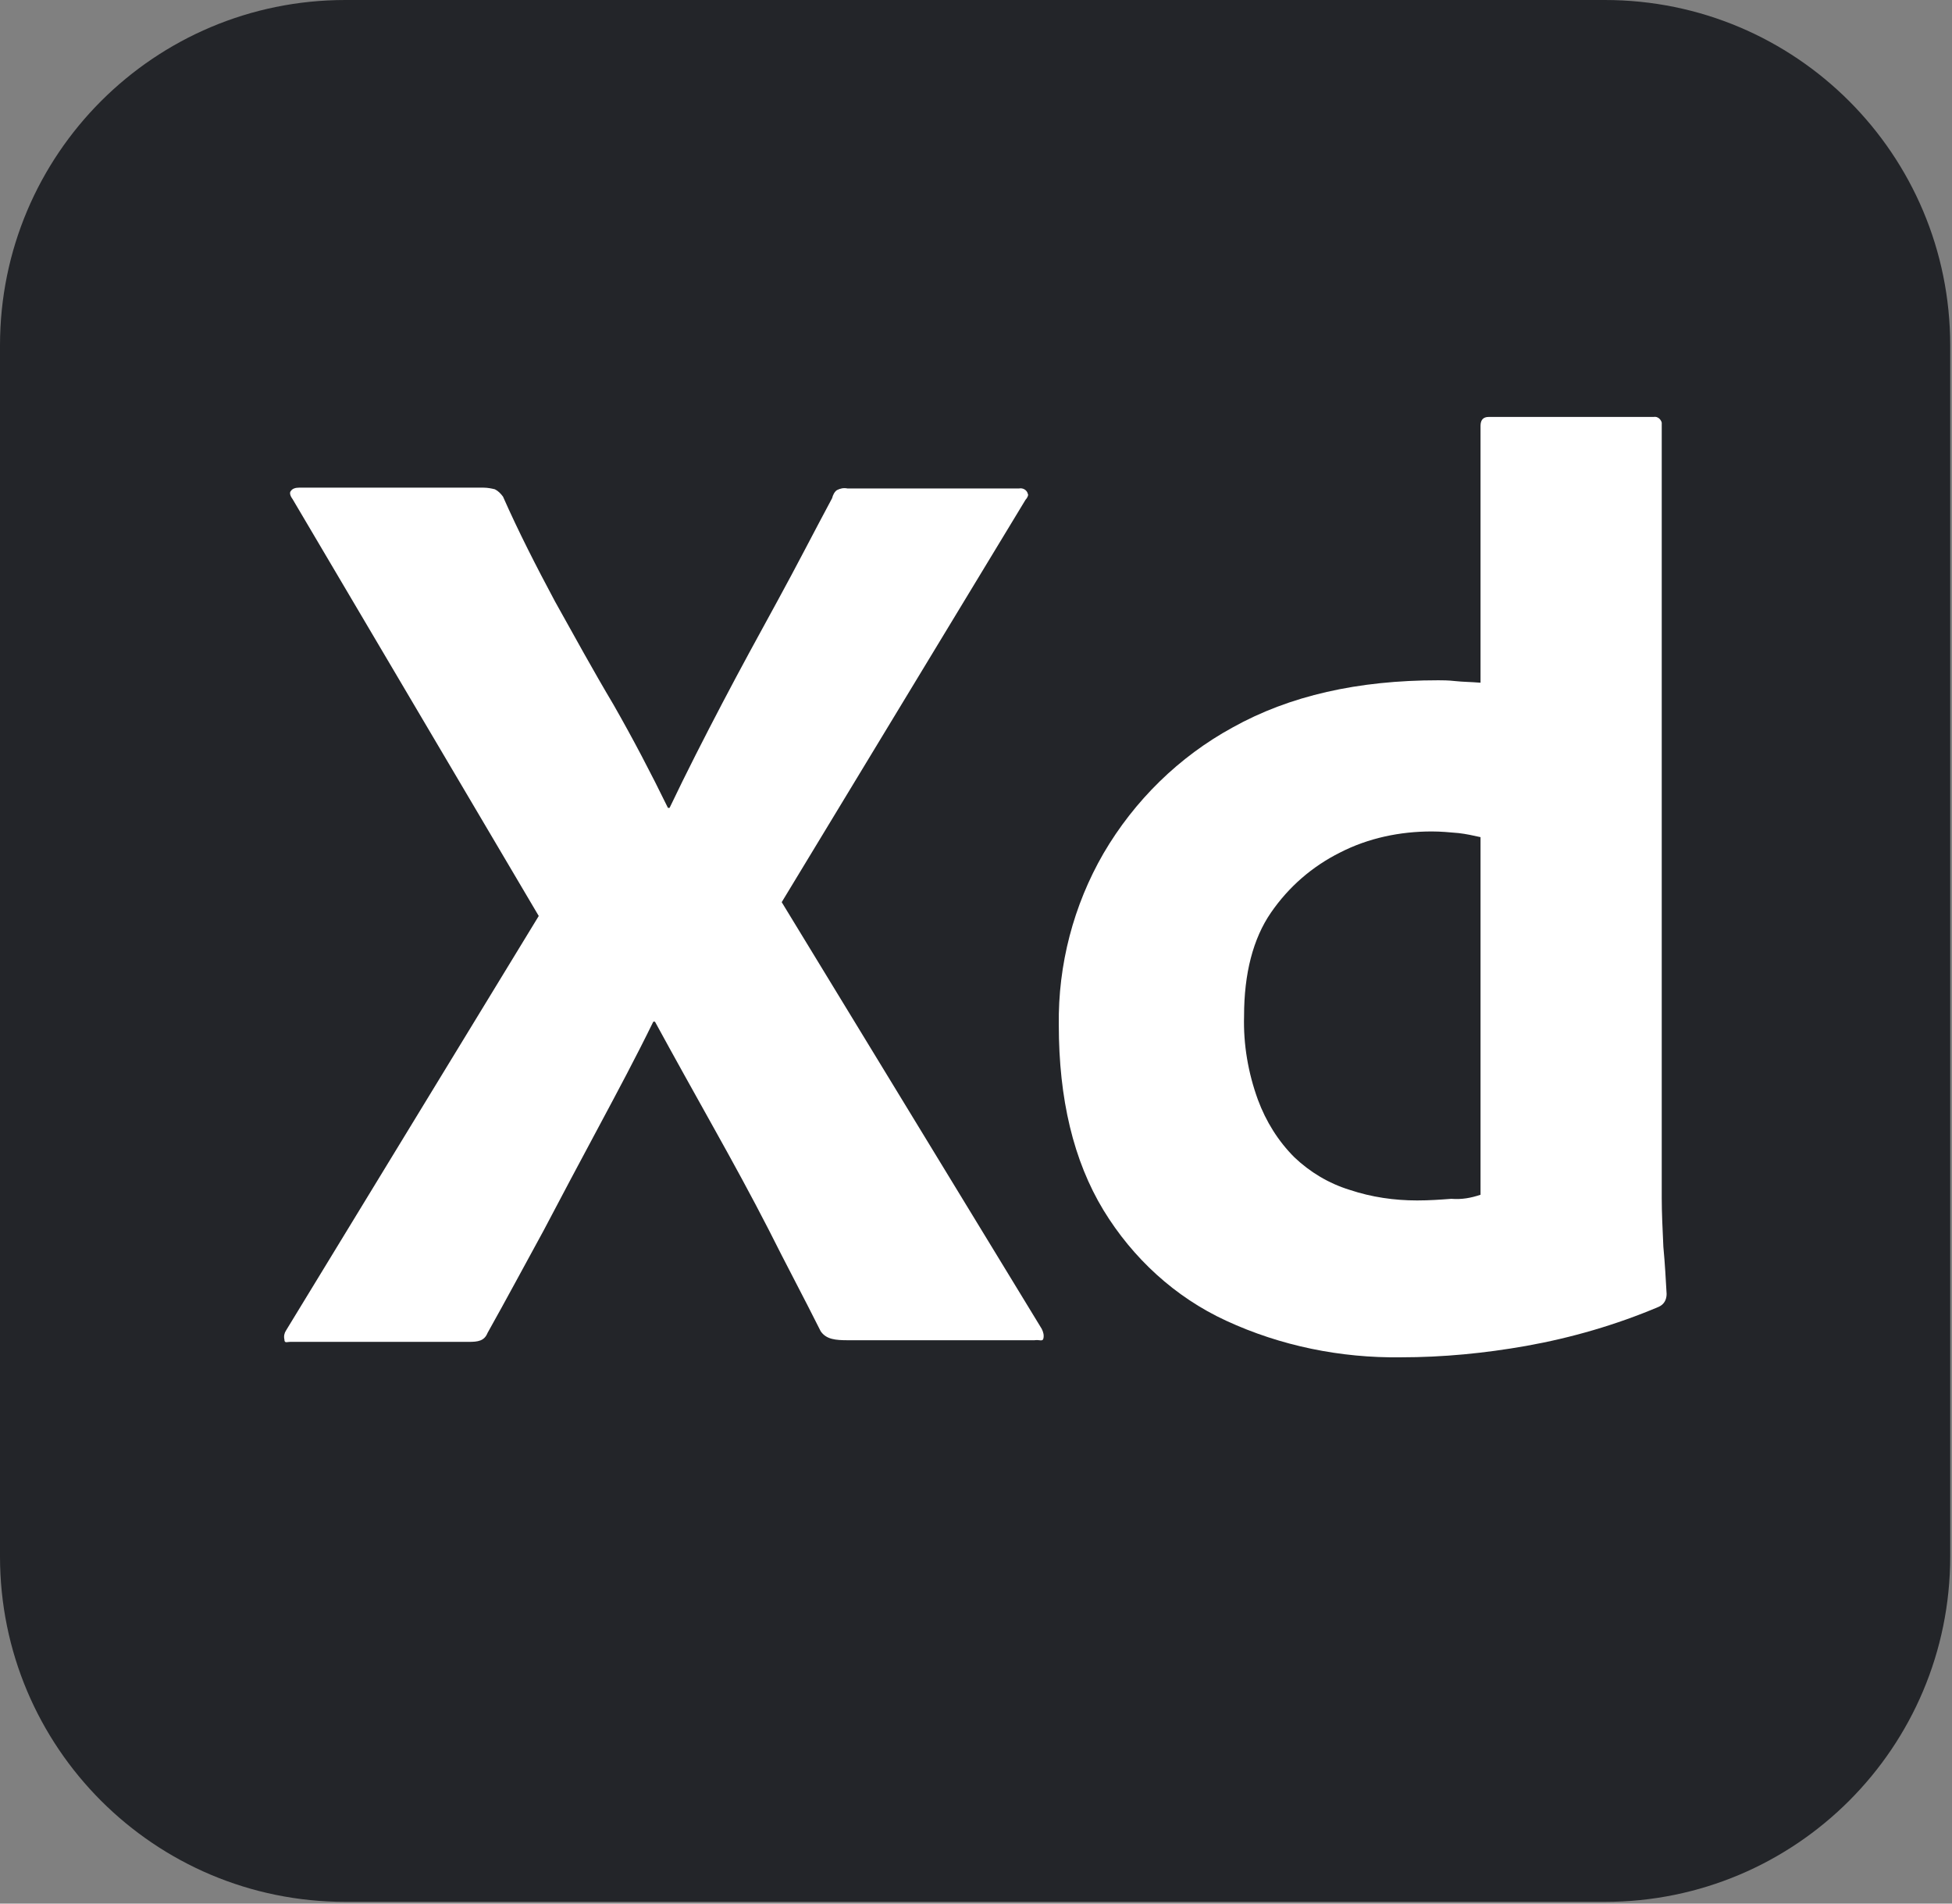
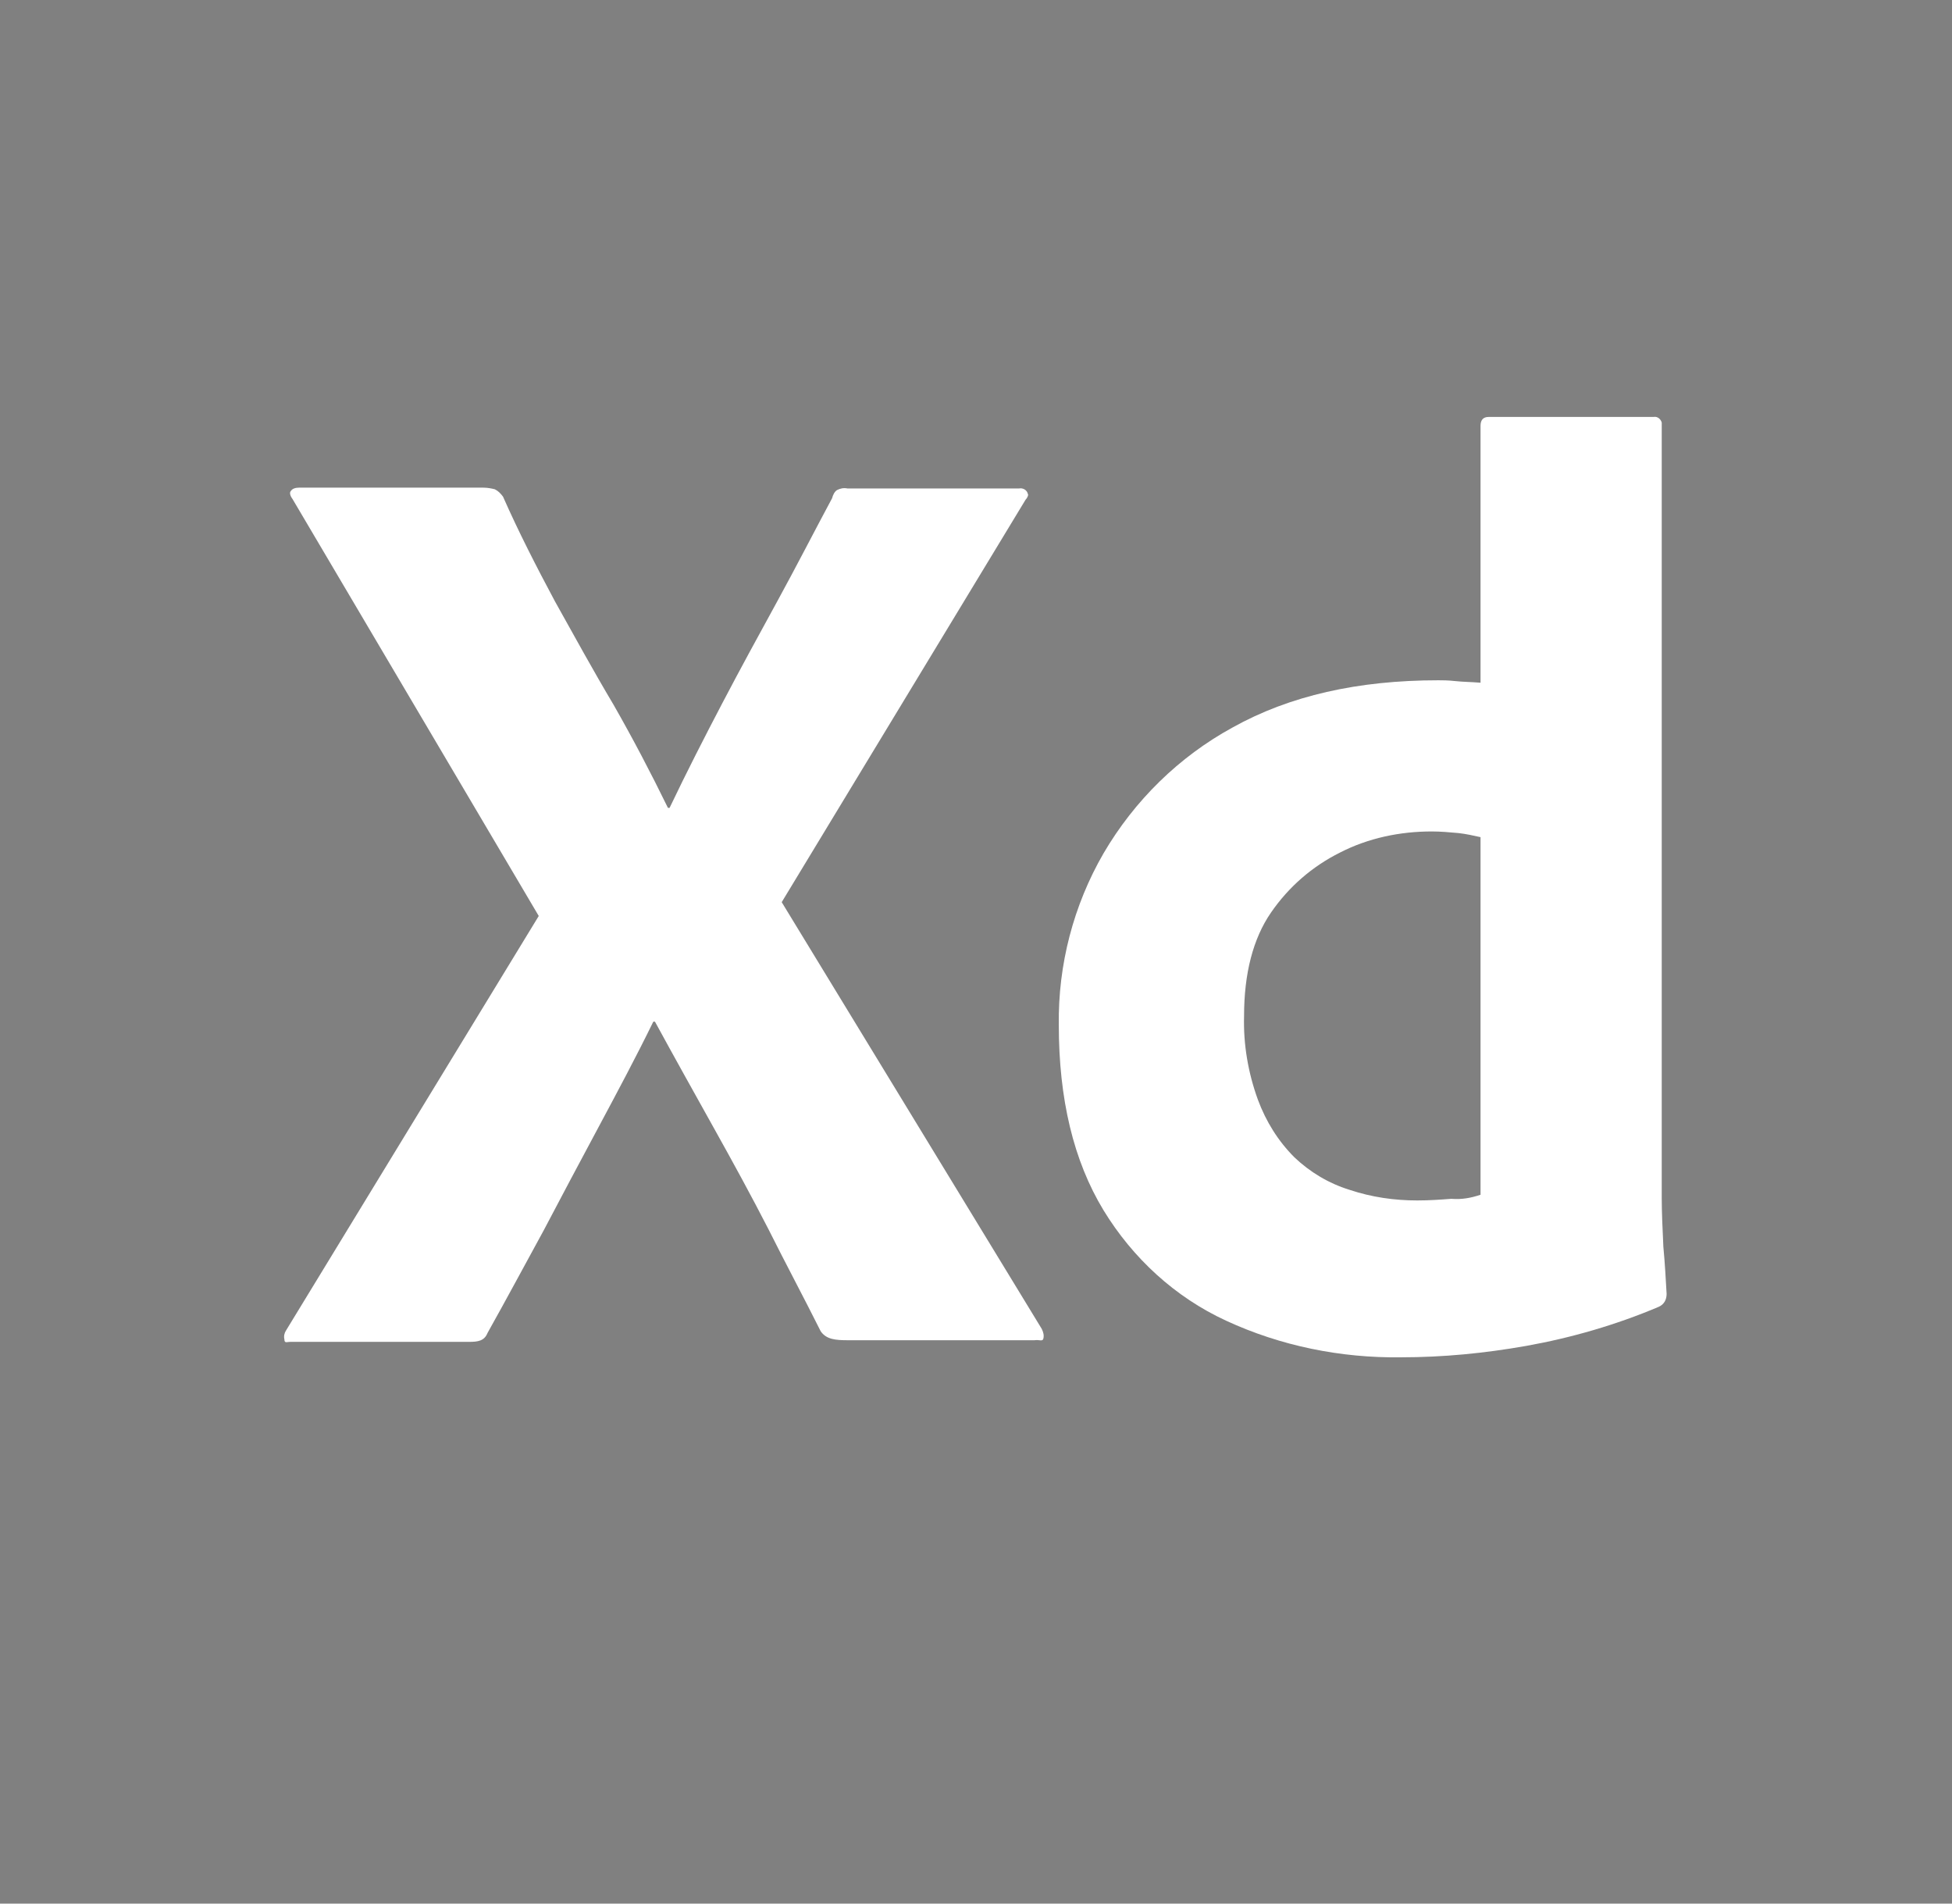
<svg xmlns="http://www.w3.org/2000/svg" width="100%" height="100%" viewBox="0 0 1001 976" version="1.1" xml:space="preserve" style="fill-rule:evenodd;clip-rule:evenodd;stroke-linejoin:round;stroke-miterlimit:2;">
  <rect x="0" y="0" width="1001" height="976" fill="#808080" stroke="none" />
  <g transform="matrix(1,0,0,1,-160,-83)">
    <g transform="matrix(4.167,0,0,4.167,160,83)">
-       <path d="M42.5,0L197.5,0C221,0 240,19 240,42.5L240,191.5C240,215 221,234 197.5,234L42.5,234C19,234 0,215 0,191.5L0,42.5C0,19 19,0 42.5,0Z" style="fill:rgb(35,37,41);fill-rule:nonzero;" />
-     </g>
+       </g>
    <g transform="matrix(4.167,0,0,4.167,160,83)">
      <path d="M126.2,61.5L96.2,111L128.2,163.5C128.4,163.9 128.5,164.3 128.4,164.7C128.3,165.1 127.9,164.8 127.3,164.9L104.4,164.9C102.8,164.9 101.7,164.8 101,163.8C98.9,159.6 96.7,155.5 94.6,151.3C92.5,147.2 90.2,143 87.8,138.7C85.4,134.4 83,130.1 80.6,125.7L80.4,125.7C78.3,130 76,134.3 73.7,138.6C71.4,142.9 69.1,147.2 66.9,151.4C64.6,155.6 62.3,159.9 60,164C59.6,165 58.8,165.1 57.7,165.1L35.7,165.1C35.3,165.1 35,165.3 35,164.8C34.9,164.4 35,164 35.2,163.7L66.3,112.7L36,61.4C35.7,61 35.6,60.6 35.8,60.4C36,60.1 36.4,60 36.8,60L59.5,60C60,60 60.5,60.1 60.9,60.2C61.3,60.4 61.6,60.7 61.9,61.1C63.8,65.4 66,69.7 68.3,74C70.7,78.3 73,82.5 75.5,86.7C77.9,90.9 80.1,95.1 82.2,99.4L82.4,99.4C84.5,95 86.7,90.7 88.9,86.5C91.1,82.3 93.4,78.1 95.7,73.9C98,69.7 100.2,65.4 102.4,61.3C102.5,60.9 102.7,60.5 103,60.3C103.4,60.1 103.8,60 104.3,60.1L125.4,60.1C125.9,60 126.4,60.3 126.5,60.8C126.6,60.9 126.4,61.3 126.2,61.5Z" style="fill:white;fill-rule:nonzero;" />
      <path d="M172.4,167C165,167.1 157.6,165.6 150.9,162.5C144.6,159.6 139.4,154.8 135.8,148.9C132.1,142.8 130.3,135.2 130.3,126.1C130.2,118.7 132.1,111.4 135.8,105C139.6,98.5 145.1,93.1 151.7,89.5C158.7,85.6 167.1,83.7 177,83.7C177.5,83.7 178.2,83.7 179.1,83.8C180,83.9 181,83.9 182.2,84L182.2,52.4C182.2,51.7 182.5,51.3 183.2,51.3L203.5,51.3C204,51.2 204.4,51.6 204.5,52L204.5,147.4C204.5,149.2 204.6,151.2 204.7,153.4C204.9,155.5 205,157.5 205.1,159.2C205.1,159.9 204.8,160.5 204.1,160.8C198.9,163 193.4,164.6 187.8,165.6C182.7,166.5 177.6,167 172.4,167ZM182.2,147L182.2,103C181.3,102.8 180.4,102.6 179.5,102.5C178.4,102.4 177.3,102.3 176.2,102.3C172.3,102.3 168.4,103.1 164.9,104.9C161.5,106.6 158.6,109.1 156.4,112.3C154.2,115.5 153.1,119.8 153.1,125C153,128.5 153.6,132 154.8,135.3C155.8,138 157.3,140.4 159.3,142.4C161.2,144.2 163.5,145.6 166.1,146.4C168.8,147.3 171.6,147.7 174.4,147.7C175.9,147.7 177.3,147.6 178.6,147.5C179.9,147.6 181,147.4 182.2,147Z" style="fill:white;fill-rule:nonzero;" />
    </g>
  </g>
</svg>